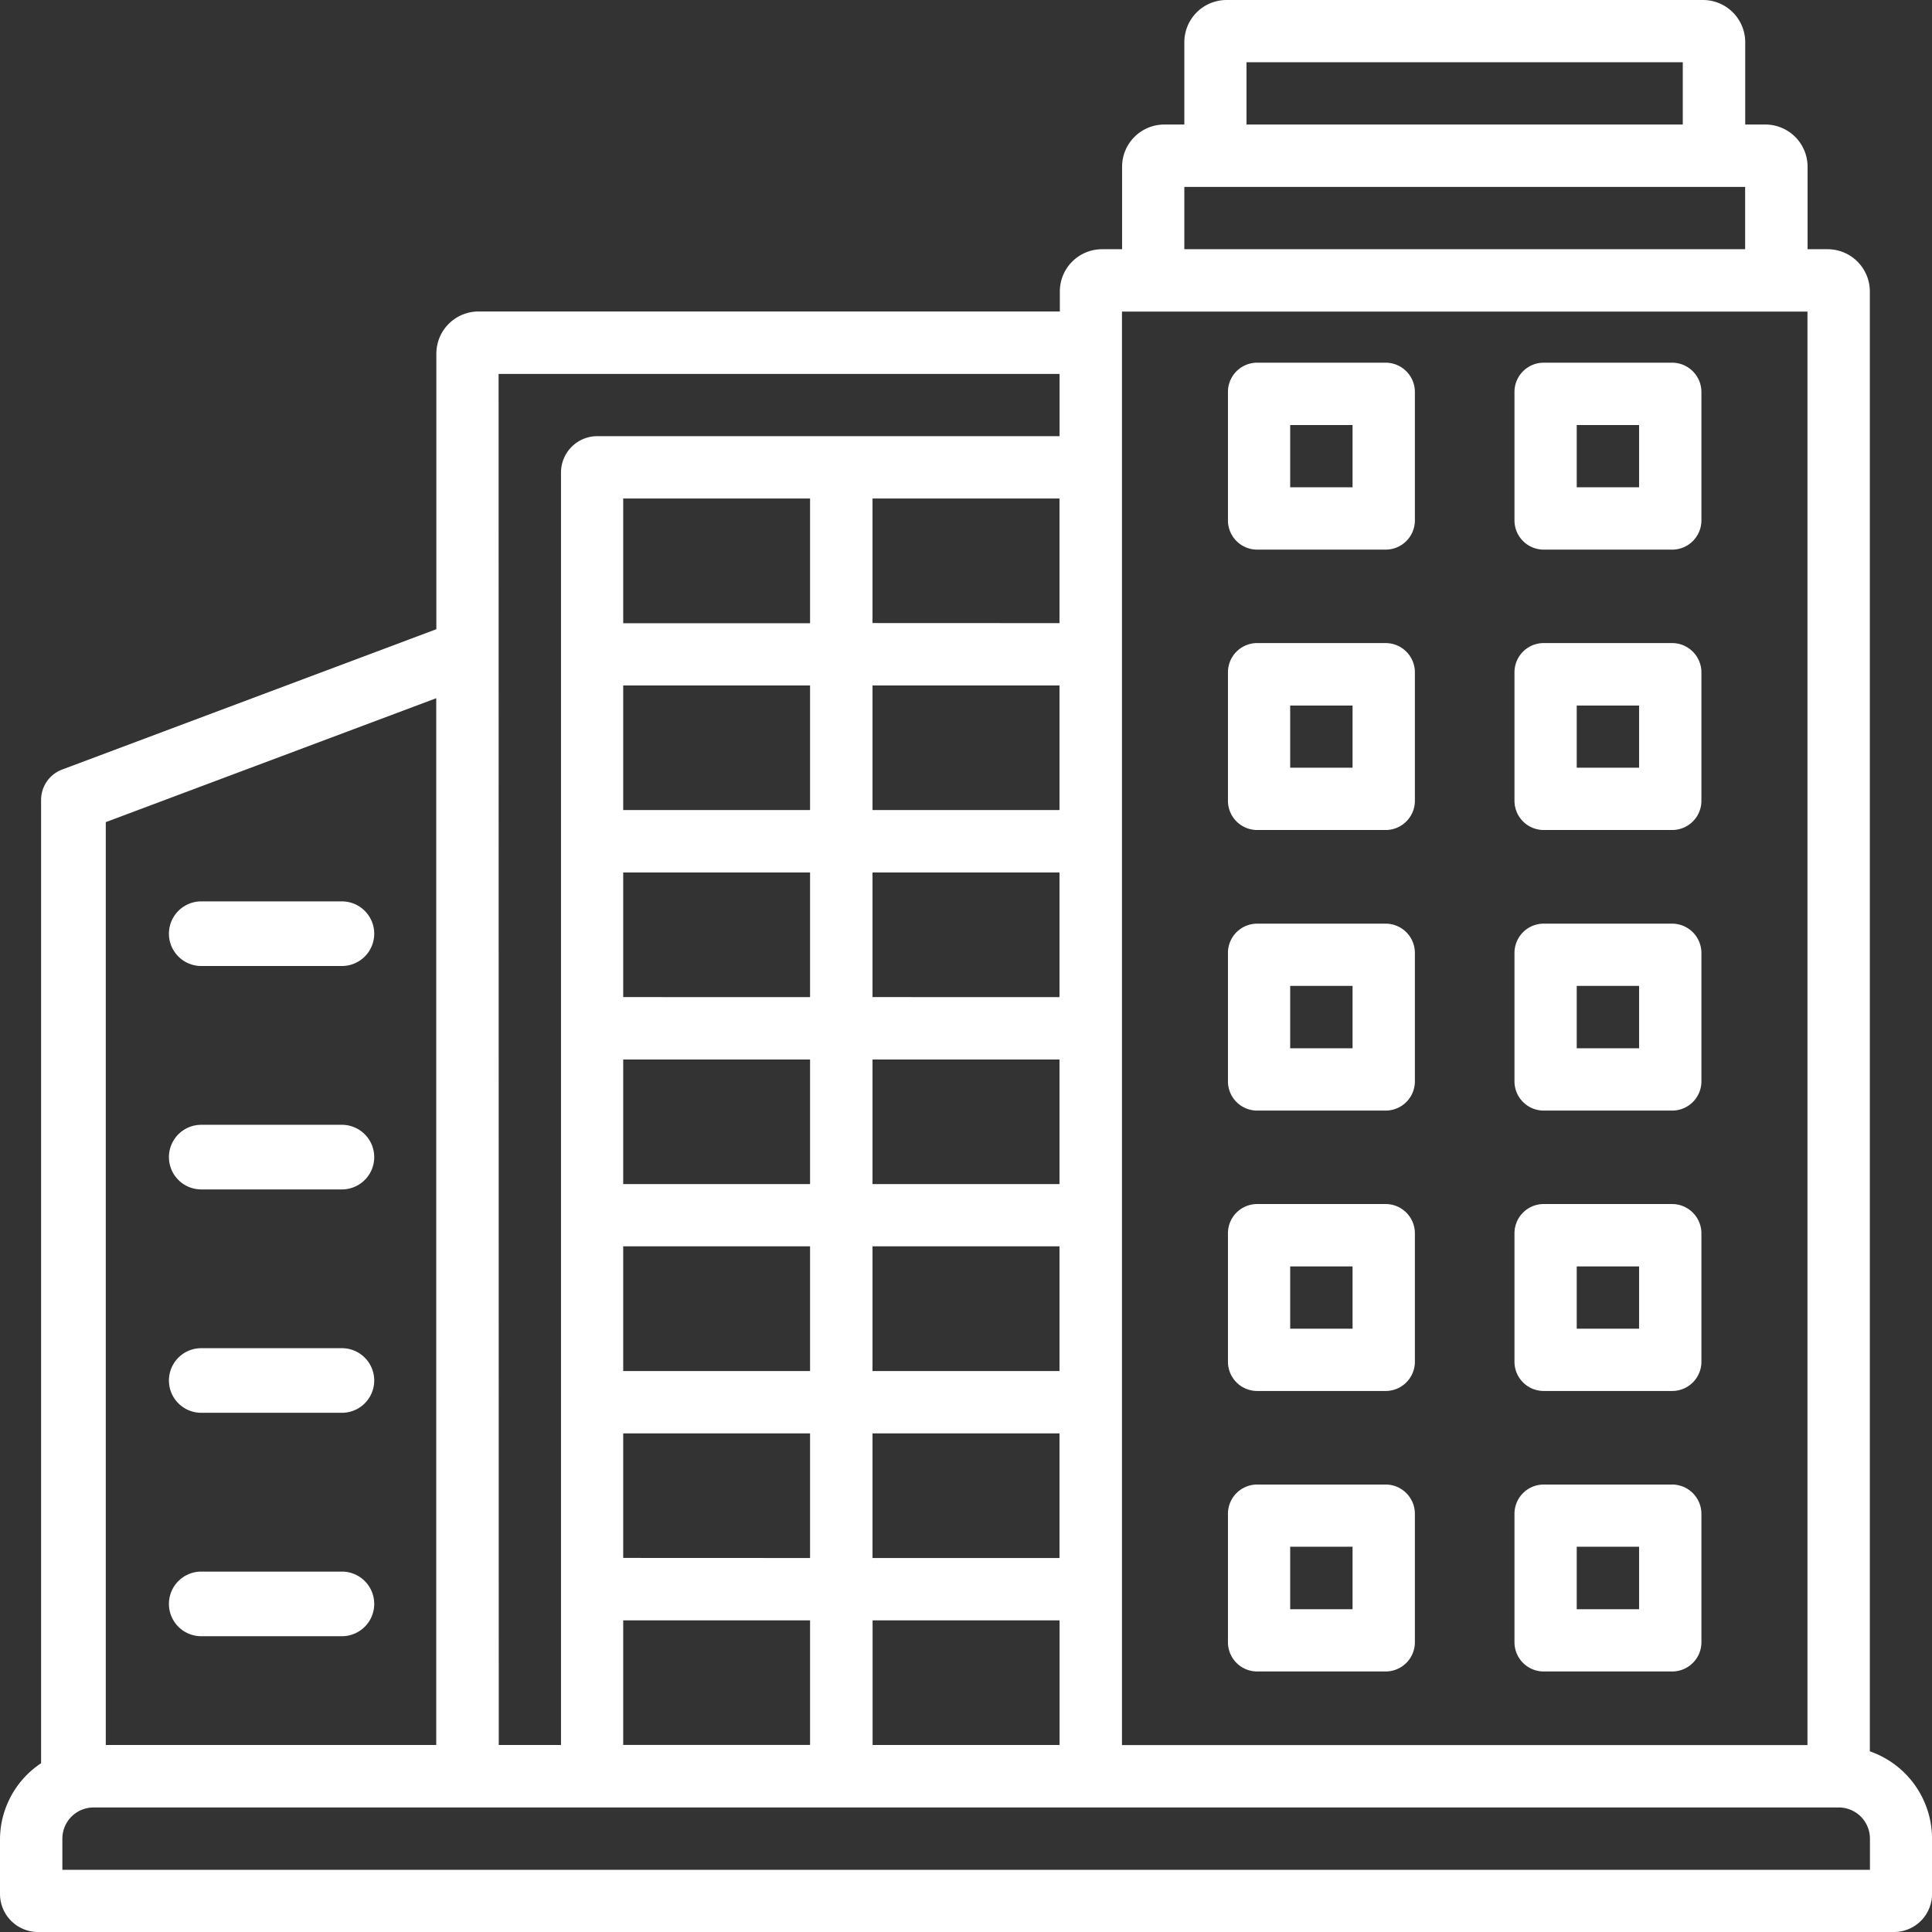
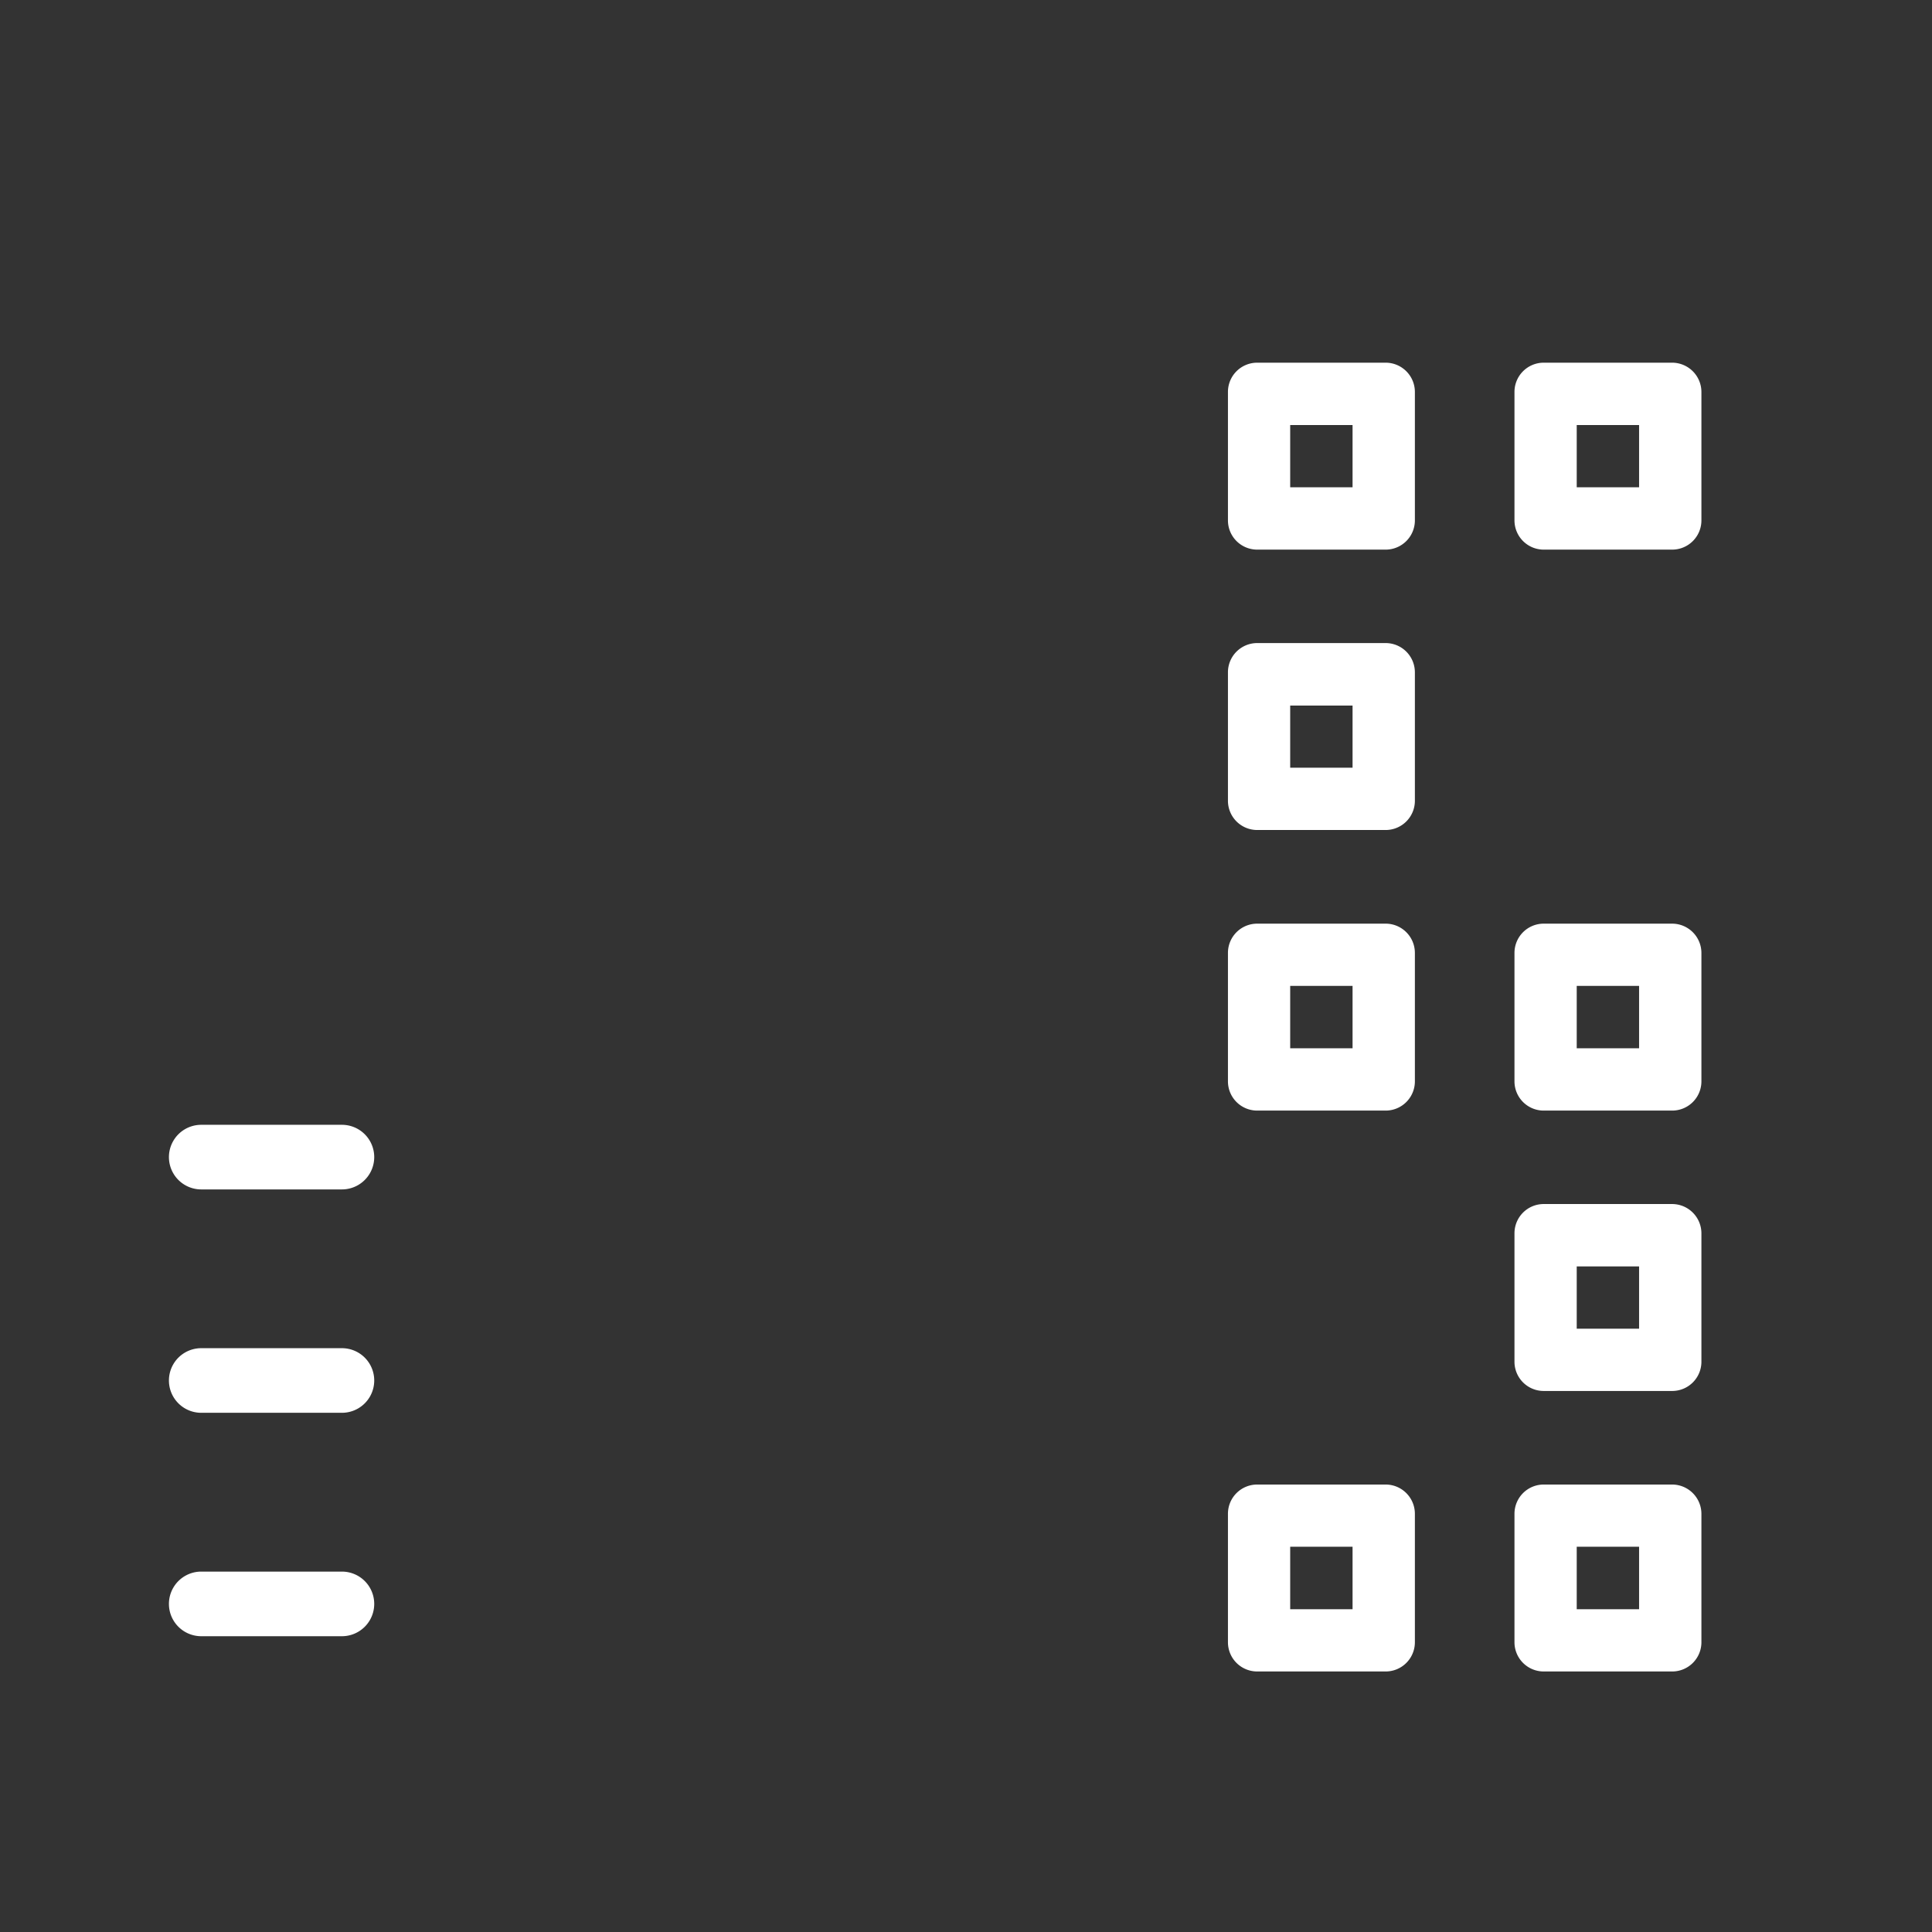
<svg xmlns="http://www.w3.org/2000/svg" width="49.04" height="49.04" viewBox="0 0 49.04 49.04">
  <rect x="0" y="0" width="49.04" height="49.04" fill="#333333" stroke="none" />
  <defs>
    <style>.a{fill:#fff;}</style>
  </defs>
  <g transform="translate(-0.038 -0.039)">
-     <path class="a" d="M47.5,44.493V7.437a1.072,1.072,0,0,0-1.072-1.072h-.508V4.274A1.072,1.072,0,0,0,44.845,3.2h-.508V1.111A1.072,1.072,0,0,0,43.265.039H31.172A1.072,1.072,0,0,0,30.1,1.111V3.2h-.508A1.072,1.072,0,0,0,28.52,4.274V6.365h-.508a1.072,1.072,0,0,0-1.072,1.072v.508H12.186a1.072,1.072,0,0,0-1.072,1.072V16.01l-9.5,3.563a.823.823,0,0,0-.533.769V44.795A2.331,2.331,0,0,0,.038,46.707v1.406A.966.966,0,0,0,1,49.079H48.113a.966.966,0,0,0,.966-.966V46.707A2.35,2.35,0,0,0,47.5,44.493ZM31.678,1.619H42.752V3.2H31.678ZM30.1,4.783H44.335V6.365H30.1V4.783Zm-1.583,6.328V7.948h17.4V44.334h-17.4V11.111ZM12.694,9.53H26.933v1.58H15.2a.923.923,0,0,0-.922.922v32.3h-1.58Zm9.491,30.056V36.423h4.746v3.163Zm4.748,1.583v3.163H22.187V41.168ZM22.185,34.84V31.675h4.746V34.84Zm0-4.746V26.932h4.746v3.163Zm0-4.746V22.186h4.746v3.163Zm0-4.746V17.439h4.746V20.6H22.185Zm0-4.748V12.693h4.746v3.163Zm-6.328,23.73V36.423H20.6v3.163ZM20.6,41.168v3.163H15.857V41.168ZM15.857,34.84V31.675H20.6V34.84Zm0-4.746V26.932H20.6v3.163Zm0-4.746V22.186H20.6v3.163Zm0-4.746V17.439H20.6V20.6H15.857Zm0-4.748V12.693H20.6v3.165H15.857ZM2.723,20.907l8.388-3.145V44.332H2.723ZM47.5,47.5H1.621v-.791a.792.792,0,0,1,.791-.791h44.3a.792.792,0,0,1,.791.791V47.5Z" />
    <path class="a" d="M19.246,4.53H15.985a.742.742,0,0,0-.742.742V8.533a.742.742,0,0,0,.742.742h3.261a.742.742,0,0,0,.742-.742V5.272A.743.743,0,0,0,19.246,4.53Zm-.84,3.163H16.823V6.113h1.583Z" transform="translate(15.964 4.715)" />
    <path class="a" d="M22.794,4.53H19.533a.742.742,0,0,0-.742.742V8.533a.742.742,0,0,0,.742.742h3.261a.742.742,0,0,0,.742-.742V5.272A.745.745,0,0,0,22.794,4.53Zm-.84,3.163H20.371V6.113h1.583Z" transform="translate(19.689 4.715)" />
    <path class="a" d="M19.246,8H15.985a.742.742,0,0,0-.742.742v3.261a.742.742,0,0,0,.742.742h3.261a.742.742,0,0,0,.742-.742V8.745A.743.743,0,0,0,19.246,8Zm-.84,3.163H16.823V9.586h1.583Z" transform="translate(15.964 8.362)" />
-     <path class="a" d="M22.794,8H19.533a.742.742,0,0,0-.742.742v3.261a.742.742,0,0,0,.742.742h3.261a.742.742,0,0,0,.742-.742V8.745A.745.745,0,0,0,22.794,8Zm-.84,3.163H20.371V9.586h1.583Z" transform="translate(19.689 8.362)" />
    <path class="a" d="M19.246,11.476H15.985a.742.742,0,0,0-.742.742v3.261a.742.742,0,0,0,.742.742h3.261a.742.742,0,0,0,.742-.742V12.218A.743.743,0,0,0,19.246,11.476Zm-.84,3.163H16.823V13.056h1.583Z" transform="translate(15.964 12.008)" />
    <path class="a" d="M22.794,11.476H19.533a.742.742,0,0,0-.742.742v3.261a.742.742,0,0,0,.742.742h3.261a.742.742,0,0,0,.742-.742V12.218A.745.745,0,0,0,22.794,11.476Zm-.84,3.163H20.371V13.056h1.583Z" transform="translate(19.689 12.008)" />
-     <path class="a" d="M19.246,14.948H15.985a.742.742,0,0,0-.742.742v3.261a.742.742,0,0,0,.742.742h3.261a.742.742,0,0,0,.742-.742V15.69A.743.743,0,0,0,19.246,14.948Zm-.84,3.165H16.823V16.531h1.583Z" transform="translate(15.964 15.653)" />
    <path class="a" d="M22.794,14.948H19.533a.742.742,0,0,0-.742.742v3.261a.742.742,0,0,0,.742.742h3.261a.742.742,0,0,0,.742-.742V15.69A.745.745,0,0,0,22.794,14.948Zm-.84,3.165H20.371V16.531h1.583Z" transform="translate(19.689 15.653)" />
    <path class="a" d="M19.246,18.421H15.985a.742.742,0,0,0-.742.742v3.261a.742.742,0,0,0,.742.742h3.261a.742.742,0,0,0,.742-.742V19.163A.743.743,0,0,0,19.246,18.421Zm-.84,3.165H16.823V20h1.583Z" transform="translate(15.964 19.3)" />
    <path class="a" d="M22.794,18.421H19.533a.742.742,0,0,0-.742.742v3.261a.742.742,0,0,0,.742.742h3.261a.742.742,0,0,0,.742-.742V19.163A.745.745,0,0,0,22.794,18.421Zm-.84,3.165H20.371V20h1.583Z" transform="translate(19.689 19.3)" />
-     <path class="a" d="M6.523,11.2H2.95a.82.82,0,1,0,0,1.64H6.521a.82.82,0,0,0,0-1.64Z" transform="translate(2.196 11.719)" />
    <path class="a" d="M6.523,13.967H2.95a.82.82,0,1,0,0,1.64H6.521a.82.82,0,0,0,0-1.64Z" transform="translate(2.196 14.623)" />
    <path class="a" d="M6.523,16.733H2.95a.82.82,0,1,0,0,1.64H6.521a.82.82,0,0,0,0-1.64Z" transform="translate(2.196 17.527)" />
    <path class="a" d="M6.523,19.5H2.95a.82.82,0,1,0,0,1.64H6.521a.82.82,0,0,0,0-1.64Z" transform="translate(2.196 20.431)" />
  </g>
</svg>